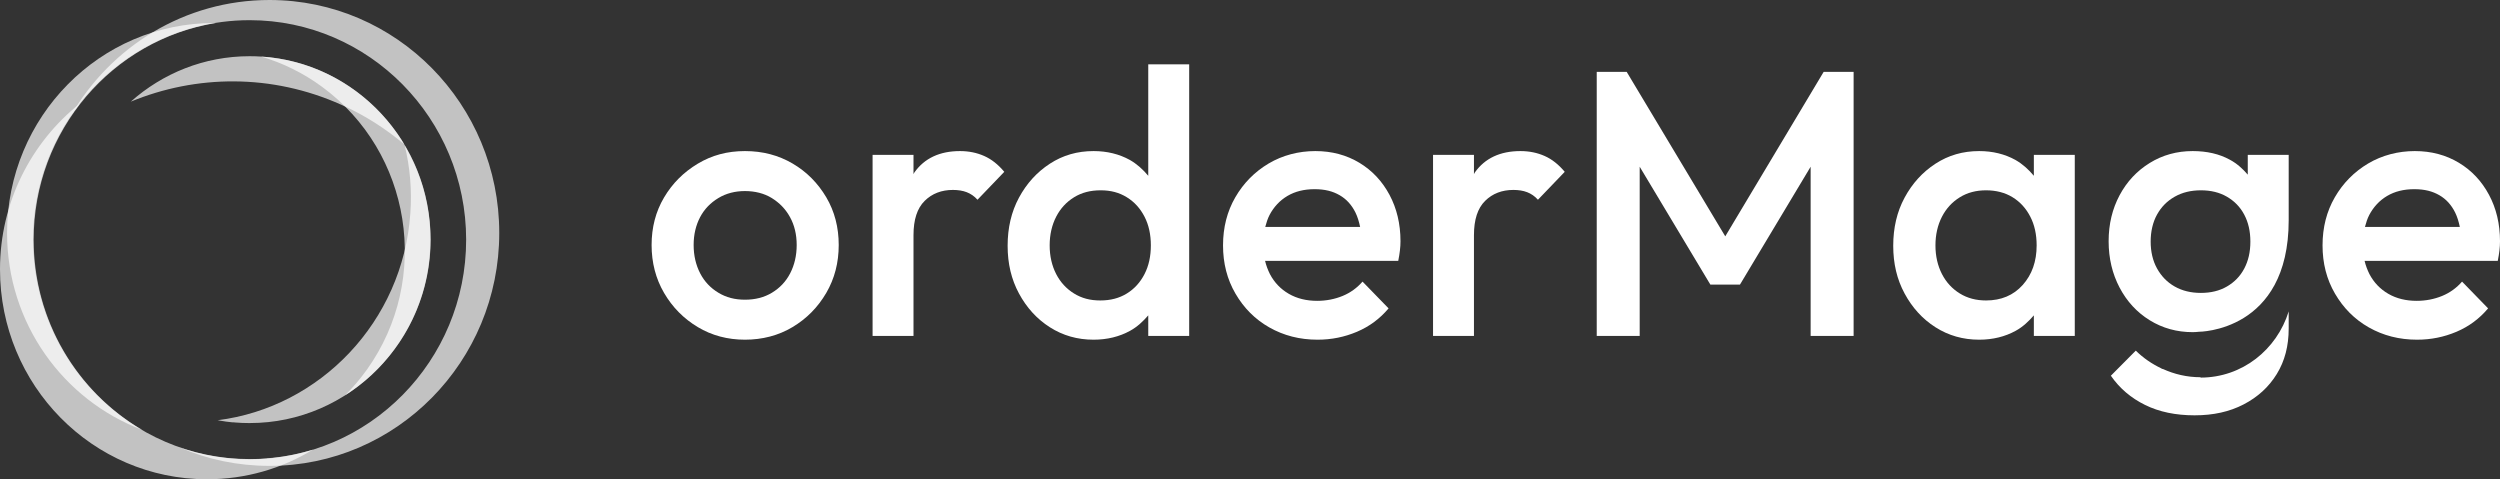
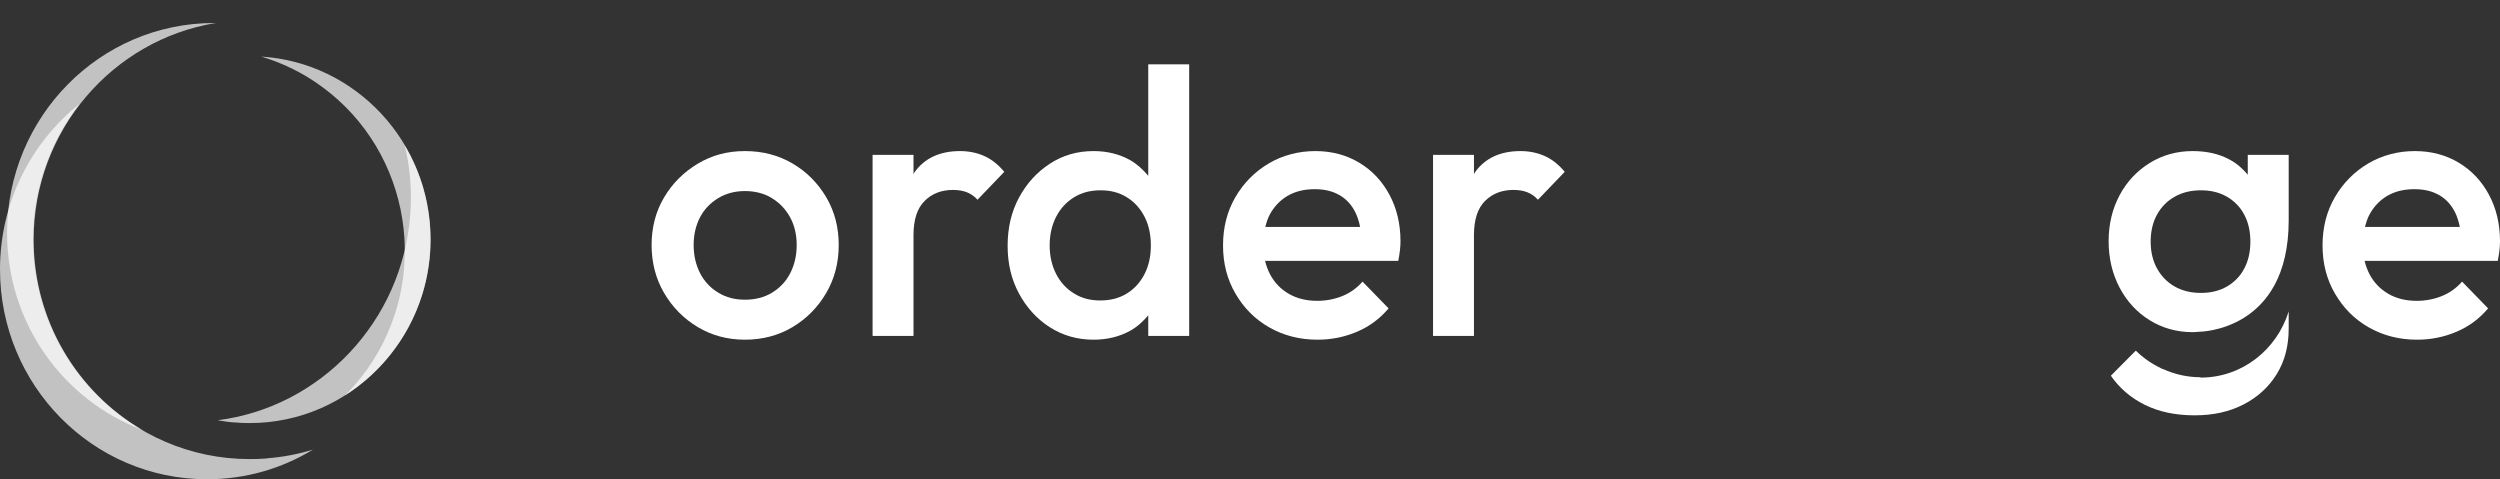
<svg xmlns="http://www.w3.org/2000/svg" width="292" height="56" viewBox="0 0 292 56" fill="none">
  <rect x="0" y="0" width="292" height="56" fill="#333333" stroke="none" />
  <g clipPath="url(#clip0_1_88)">
-     <path opacity="0.7" d="M29.157 6.565C23.834 6.565 18.989 8.57 15.274 11.874C22.899 8.724 31.72 8.592 39.846 12.227C42.583 13.438 45.038 15.024 47.211 16.853C43.496 10.684 36.804 6.565 29.157 6.565Z" fill="#ffffff" />
    <path opacity="0.7" d="M40.237 46.219C46.255 42.43 50.296 35.688 50.296 27.978C50.296 16.611 41.541 7.292 30.504 6.609C32.98 7.336 35.392 8.504 37.608 10.134C48.058 17.778 50.405 32.582 42.866 43.157C42.062 44.28 41.193 45.294 40.259 46.219H40.237Z" fill="#ffffff" />
    <path opacity="0.7" d="M50.274 28C50.274 23.991 49.188 20.223 47.276 17.007C47.885 19.518 48.123 22.184 47.928 24.916C47.059 37.583 37.369 47.585 25.42 49.083C25.507 49.083 25.593 49.127 25.68 49.127C26.158 49.215 26.636 49.281 27.114 49.325C27.245 49.325 27.353 49.325 27.484 49.347C28.005 49.391 28.526 49.413 29.048 49.413C29.091 49.413 29.135 49.413 29.178 49.413C40.802 49.413 50.274 39.786 50.274 27.978V28Z" fill="#ffffff" />
    <path opacity="0.7" d="M31.155 53.555C31.155 53.555 31.069 53.555 31.025 53.555C30.438 53.599 29.83 53.621 29.222 53.621C29.222 53.621 29.2 53.621 29.178 53.621C29.178 53.621 29.178 53.621 29.157 53.621C15.208 53.621 3.867 42.121 3.867 27.978C3.867 21.986 5.91 16.478 9.299 12.117C3.65 16.633 0 23.616 0 31.459C0 45.007 10.82 55.978 24.181 55.978C28.7 55.978 32.937 54.722 36.544 52.519C34.805 53.048 33.002 53.401 31.134 53.533L31.155 53.555Z" fill="#ffffff" />
    <path opacity="0.7" d="M3.932 28C3.932 15.245 13.166 4.648 25.202 2.688C25.137 2.688 25.094 2.688 25.029 2.688C11.667 2.666 0.826 13.659 0.826 27.207C0.826 37.759 7.387 46.725 16.599 50.206C9.038 45.778 3.932 37.473 3.932 28Z" fill="#ffffff" />
-     <path opacity="0.7" d="M31.481 0C21.552 0 12.905 5.463 8.256 13.548C12.819 6.807 20.488 2.357 29.157 2.357C43.105 2.357 54.446 13.857 54.446 28C54.446 42.143 43.105 53.643 29.157 53.643C26.31 53.643 23.573 53.158 21.031 52.277C24.246 53.665 27.766 54.414 31.481 54.414C46.298 54.414 58.313 42.231 58.313 27.207C58.313 12.182 46.298 0 31.481 0Z" fill="#ffffff" />
    <path d="M92.575 19.1C90.924 18.131 89.077 17.646 87.013 17.646C84.949 17.646 83.146 18.131 81.495 19.122C79.844 20.113 78.54 21.413 77.562 23.065C76.585 24.718 76.107 26.568 76.107 28.617C76.107 30.666 76.585 32.538 77.562 34.212C78.54 35.887 79.844 37.209 81.495 38.2C83.146 39.191 84.993 39.676 87.013 39.676C89.034 39.676 90.924 39.191 92.575 38.2C94.227 37.209 95.53 35.887 96.508 34.212C97.485 32.538 97.963 30.666 97.963 28.617C97.963 26.568 97.485 24.695 96.508 23.043C95.53 21.391 94.227 20.069 92.575 19.1ZM92.293 31.921C91.793 32.891 91.076 33.64 90.164 34.19C89.251 34.741 88.208 35.005 87.013 35.005C85.819 35.005 84.819 34.741 83.907 34.19C82.994 33.64 82.277 32.891 81.777 31.921C81.278 30.952 81.017 29.851 81.017 28.617C81.017 27.383 81.278 26.304 81.777 25.356C82.277 24.409 82.994 23.682 83.907 23.131C84.819 22.581 85.862 22.316 87.013 22.316C88.165 22.316 89.251 22.581 90.142 23.131C91.033 23.682 91.75 24.409 92.271 25.356C92.793 26.304 93.053 27.383 93.053 28.617C93.053 29.851 92.793 30.952 92.293 31.921Z" fill="#ffffff" />
    <path d="M112.129 17.646C109.761 17.646 107.979 18.483 106.806 20.135C106.763 20.201 106.741 20.267 106.697 20.334V18.087H101.918V39.235H106.697V27.471C106.697 25.643 107.132 24.321 108.001 23.462C108.87 22.603 109.978 22.184 111.303 22.184C111.912 22.184 112.455 22.272 112.911 22.448C113.367 22.625 113.802 22.911 114.171 23.33L117.3 20.069C116.583 19.21 115.801 18.593 114.953 18.219C114.106 17.844 113.172 17.646 112.129 17.646Z" fill="#ffffff" />
    <path d="M134.116 20.532C133.507 19.805 132.812 19.166 131.965 18.681C130.727 17.998 129.314 17.646 127.728 17.646C125.838 17.646 124.143 18.131 122.623 19.122C121.102 20.113 119.907 21.435 119.016 23.087C118.125 24.74 117.691 26.612 117.691 28.705C117.691 30.798 118.125 32.626 119.016 34.279C119.907 35.931 121.102 37.253 122.623 38.222C124.143 39.191 125.838 39.676 127.728 39.676C129.314 39.676 130.748 39.323 131.987 38.641C132.834 38.178 133.507 37.539 134.116 36.834V39.235H138.896V7.512H134.116V20.532ZM133.681 32.01C133.182 32.979 132.508 33.728 131.617 34.279C130.727 34.829 129.705 35.094 128.51 35.094C127.316 35.094 126.338 34.829 125.447 34.279C124.556 33.728 123.861 32.979 123.361 32.01C122.862 31.04 122.601 29.917 122.601 28.661C122.601 27.405 122.862 26.282 123.361 25.312C123.861 24.343 124.556 23.594 125.447 23.043C126.338 22.492 127.359 22.228 128.554 22.228C129.749 22.228 130.727 22.492 131.617 23.043C132.508 23.594 133.182 24.343 133.681 25.312C134.181 26.282 134.42 27.405 134.42 28.661C134.42 29.917 134.181 31.04 133.681 32.01Z" fill="#ffffff" />
    <path d="M158.775 19.012C157.276 18.109 155.56 17.646 153.626 17.646C151.692 17.646 149.802 18.131 148.173 19.1C146.543 20.069 145.24 21.391 144.284 23.043C143.328 24.695 142.85 26.568 142.85 28.661C142.85 30.754 143.328 32.626 144.305 34.301C145.283 35.975 146.587 37.297 148.26 38.244C149.932 39.191 151.801 39.676 153.887 39.676C155.516 39.676 157.037 39.367 158.493 38.751C159.948 38.134 161.165 37.23 162.186 36.019L159.144 32.891C158.514 33.618 157.732 34.19 156.82 34.565C155.907 34.939 154.908 35.138 153.843 35.138C152.605 35.138 151.497 34.873 150.541 34.323C149.585 33.772 148.846 33.001 148.325 32.01C148.086 31.525 147.89 31.018 147.76 30.467H163.316C163.403 30.027 163.468 29.63 163.511 29.256C163.555 28.881 163.577 28.529 163.577 28.176C163.577 26.149 163.142 24.343 162.295 22.757C161.447 21.171 160.274 19.915 158.775 19.012ZM147.782 26.502C147.912 26.017 148.064 25.533 148.281 25.114C148.781 24.167 149.476 23.418 150.367 22.889C151.258 22.36 152.322 22.096 153.539 22.096C154.756 22.096 155.668 22.338 156.472 22.801C157.276 23.264 157.884 23.947 158.319 24.828C158.558 25.312 158.732 25.885 158.862 26.502H147.803H147.782Z" fill="#ffffff" />
    <path d="M177.59 17.646C175.222 17.646 173.44 18.483 172.267 20.135C172.224 20.201 172.202 20.267 172.158 20.334V18.087H167.379V39.235H172.158V27.471C172.158 25.643 172.593 24.321 173.462 23.462C174.331 22.603 175.439 22.184 176.764 22.184C177.373 22.184 177.916 22.272 178.372 22.448C178.828 22.625 179.263 22.911 179.632 23.33L182.761 20.069C182.044 19.21 181.262 18.593 180.414 18.219C179.567 17.844 178.633 17.646 177.59 17.646Z" fill="#ffffff" />
-     <path d="M201.51 27.604L189.996 8.393H186.498V39.235H191.516V19.474L199.772 33.243H203.227L211.483 19.474V39.235H216.502V8.393H213.004L201.51 27.604Z" fill="#ffffff" />
-     <path d="M237.554 20.532C236.946 19.805 236.251 19.166 235.403 18.681C234.165 17.998 232.753 17.646 231.167 17.646C229.277 17.646 227.582 18.131 226.061 19.122C224.54 20.113 223.345 21.435 222.455 23.087C221.564 24.74 221.129 26.612 221.129 28.705C221.129 30.798 221.564 32.626 222.455 34.279C223.345 35.931 224.54 37.253 226.061 38.222C227.582 39.191 229.277 39.676 231.167 39.676C232.753 39.676 234.187 39.323 235.425 38.641C236.272 38.178 236.946 37.539 237.554 36.834V39.235H242.334V18.087H237.554V20.532ZM236.251 33.287C235.164 34.499 233.73 35.094 231.971 35.094C230.819 35.094 229.798 34.829 228.907 34.279C228.016 33.728 227.321 32.979 226.821 32.01C226.322 31.04 226.061 29.917 226.061 28.661C226.061 27.405 226.322 26.282 226.821 25.312C227.321 24.343 228.016 23.594 228.907 23.043C229.798 22.492 230.819 22.228 231.971 22.228C233.122 22.228 234.187 22.492 235.077 23.043C235.968 23.594 236.642 24.343 237.141 25.312C237.641 26.282 237.88 27.405 237.88 28.661C237.88 30.534 237.337 32.075 236.251 33.287Z" fill="#ffffff" />
    <path d="M290.718 22.757C289.871 21.171 288.698 19.915 287.199 19.012C285.699 18.109 283.983 17.646 282.049 17.646C280.116 17.646 278.226 18.131 276.596 19.1C274.967 20.069 273.663 21.391 272.707 23.043C271.751 24.695 271.273 26.568 271.273 28.661C271.273 30.754 271.751 32.626 272.729 34.301C273.707 35.975 275.01 37.297 276.683 38.244C278.356 39.191 280.224 39.676 282.31 39.676C283.94 39.676 285.46 39.367 286.916 38.751C288.372 38.134 289.588 37.23 290.61 36.019L287.568 32.891C286.938 33.618 286.156 34.19 285.243 34.565C284.331 34.939 283.331 35.138 282.267 35.138C281.028 35.138 279.92 34.873 278.964 34.323C278.008 33.772 277.27 33.001 276.748 32.01C276.509 31.525 276.314 31.018 276.183 30.467H291.739C291.826 30.027 291.891 29.63 291.935 29.256C291.978 28.881 292 28.529 292 28.176C292 26.149 291.566 24.343 290.718 22.757ZM276.227 26.502C276.357 26.017 276.509 25.533 276.727 25.114C277.226 24.167 277.921 23.418 278.812 22.889C279.703 22.36 280.768 22.096 281.984 22.096C283.201 22.096 284.113 22.338 284.917 22.801C285.721 23.264 286.33 23.947 286.764 24.828C287.003 25.312 287.177 25.885 287.307 26.502H276.249H276.227Z" fill="#ffffff" />
    <path d="M257.021 44.06C255.435 44.06 253.957 43.707 252.61 43.09C252.61 43.09 252.567 43.09 252.545 43.09C252.502 43.09 252.458 43.024 252.437 43.024C251.329 42.496 250.329 41.813 249.46 40.954L246.549 43.884C247.57 45.36 248.895 46.483 250.546 47.298C252.198 48.113 254.131 48.51 256.326 48.51C258.52 48.51 260.41 48.091 262.061 47.232C263.713 46.373 264.994 45.205 265.929 43.685C266.863 42.165 267.319 40.403 267.319 38.376V36.371C265.929 40.843 261.888 44.104 257.021 44.104V44.06Z" fill="#ffffff" />
    <path d="M262.539 20.4C261.953 19.717 261.279 19.1 260.454 18.659C259.215 17.976 257.76 17.646 256.108 17.646C254.262 17.646 252.589 18.109 251.09 19.034C249.591 19.959 248.417 21.215 247.57 22.801C246.723 24.387 246.288 26.172 246.288 28.176C246.288 30.181 246.723 31.987 247.57 33.596C248.417 35.204 249.591 36.481 251.09 37.407C252.589 38.332 254.262 38.795 256.108 38.795C256.347 38.795 256.586 38.773 256.825 38.751H256.804C256.804 38.751 267.319 38.795 267.319 25.731V18.087H262.539V20.4ZM262.127 31.371C261.649 32.274 260.975 32.957 260.106 33.463C259.237 33.97 258.216 34.212 257.064 34.212C255.913 34.212 254.892 33.97 254.001 33.463C253.11 32.957 252.437 32.252 251.937 31.349C251.437 30.445 251.198 29.388 251.198 28.22C251.198 27.053 251.437 25.973 251.937 25.07C252.437 24.167 253.11 23.484 254.001 22.977C254.892 22.471 255.913 22.228 257.064 22.228C258.216 22.228 259.237 22.471 260.106 22.977C260.975 23.484 261.649 24.167 262.127 25.07C262.605 25.973 262.844 27.009 262.844 28.22C262.844 29.432 262.605 30.467 262.127 31.371Z" fill="#ffffff" />
  </g>
  <defs>
    <clipPath>
-       <rect width="292" height="56" fill="white" />
-     </clipPath>
+       </clipPath>
  </defs>
</svg>